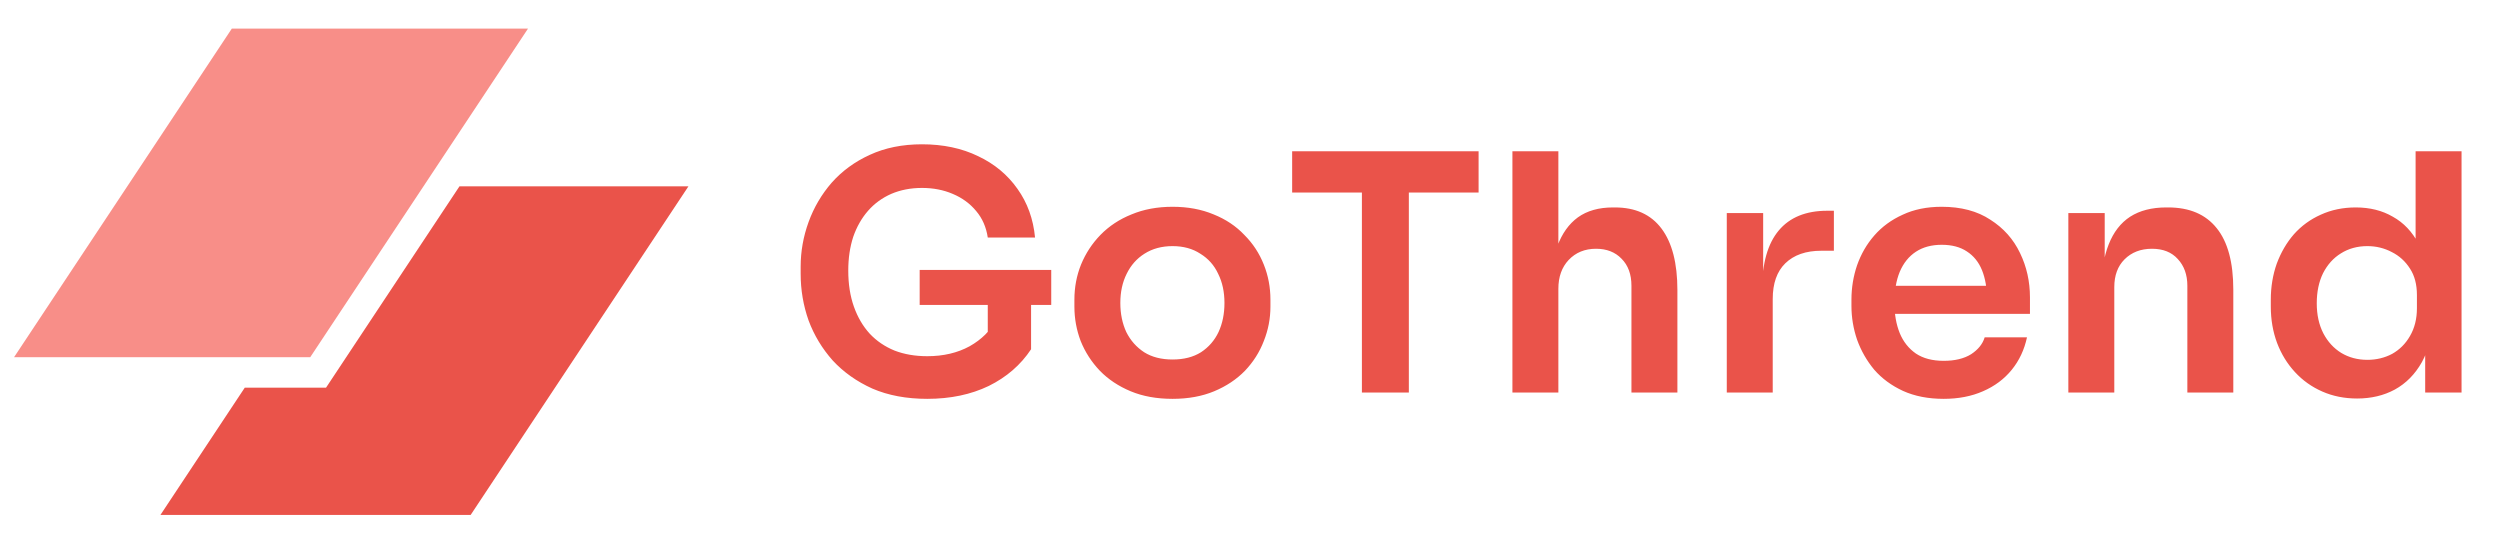
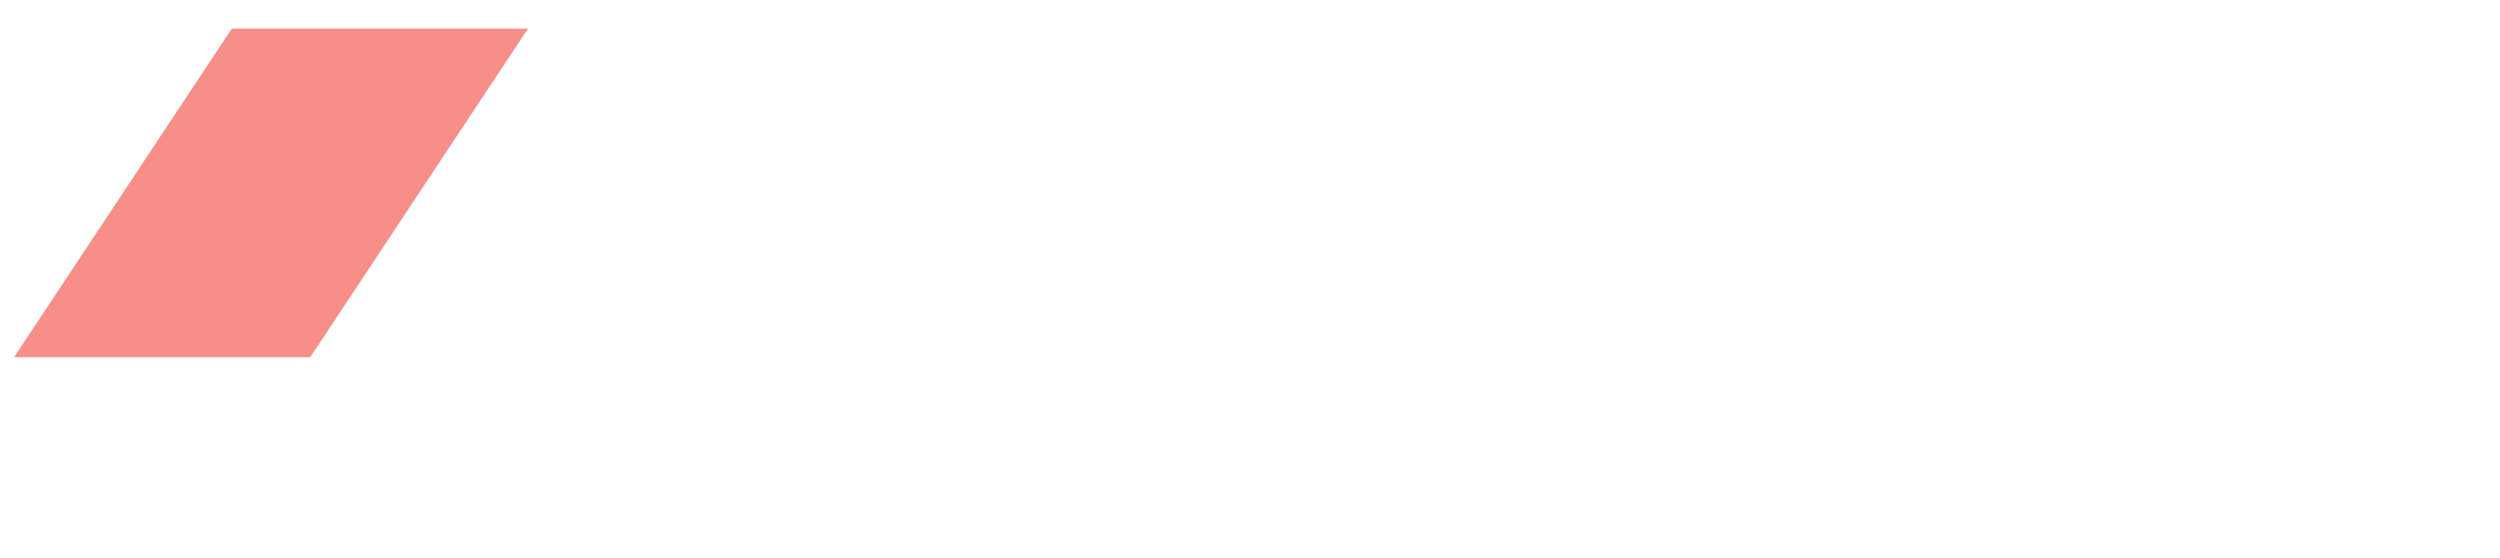
<svg xmlns="http://www.w3.org/2000/svg" width="121" height="27" viewBox="0 0 121 27" fill="none">
-   <path d="M44.88 19.304C43.877 19.304 42.992 19.139 42.224 18.808C41.467 18.467 40.827 18.013 40.304 17.448C39.792 16.872 39.403 16.227 39.136 15.512C38.88 14.787 38.752 14.035 38.752 13.256V12.904C38.752 12.168 38.88 11.448 39.136 10.744C39.392 10.04 39.765 9.405 40.256 8.84C40.757 8.275 41.371 7.827 42.096 7.496C42.832 7.155 43.675 6.984 44.624 6.984C45.648 6.984 46.555 7.176 47.344 7.56C48.133 7.933 48.768 8.461 49.248 9.144C49.728 9.816 50.011 10.6 50.096 11.496H47.808C47.733 10.995 47.547 10.568 47.248 10.216C46.949 9.853 46.571 9.576 46.112 9.384C45.664 9.192 45.168 9.096 44.624 9.096C44.08 9.096 43.584 9.192 43.136 9.384C42.699 9.576 42.325 9.848 42.016 10.2C41.707 10.552 41.467 10.973 41.296 11.464C41.136 11.955 41.056 12.499 41.056 13.096C41.056 13.747 41.147 14.328 41.328 14.84C41.509 15.352 41.765 15.789 42.096 16.152C42.427 16.504 42.827 16.776 43.296 16.968C43.765 17.149 44.293 17.24 44.88 17.24C45.659 17.24 46.341 17.08 46.928 16.76C47.515 16.429 47.941 16.003 48.208 15.48L47.808 17.32V14.312H49.904V16.904C49.403 17.661 48.72 18.253 47.856 18.68C46.992 19.096 46 19.304 44.88 19.304ZM44.512 14.76V13.064H50.88V14.76H44.512ZM56.752 19.304C55.984 19.304 55.307 19.181 54.721 18.936C54.134 18.691 53.638 18.36 53.233 17.944C52.827 17.517 52.518 17.037 52.304 16.504C52.102 15.971 52.001 15.416 52.001 14.84V14.504C52.001 13.907 52.107 13.341 52.321 12.808C52.544 12.264 52.859 11.784 53.264 11.368C53.681 10.941 54.182 10.611 54.769 10.376C55.355 10.131 56.017 10.008 56.752 10.008C57.489 10.008 58.15 10.131 58.736 10.376C59.323 10.611 59.819 10.941 60.224 11.368C60.641 11.784 60.955 12.264 61.169 12.808C61.382 13.341 61.489 13.907 61.489 14.504V14.84C61.489 15.416 61.382 15.971 61.169 16.504C60.966 17.037 60.662 17.517 60.257 17.944C59.851 18.36 59.355 18.691 58.769 18.936C58.182 19.181 57.51 19.304 56.752 19.304ZM56.752 17.4C57.297 17.4 57.755 17.283 58.129 17.048C58.502 16.803 58.785 16.477 58.977 16.072C59.169 15.656 59.264 15.187 59.264 14.664C59.264 14.131 59.163 13.661 58.961 13.256C58.769 12.84 58.48 12.515 58.096 12.28C57.723 12.035 57.275 11.912 56.752 11.912C56.23 11.912 55.776 12.035 55.392 12.28C55.019 12.515 54.731 12.84 54.529 13.256C54.326 13.661 54.224 14.131 54.224 14.664C54.224 15.187 54.321 15.656 54.513 16.072C54.715 16.477 55.003 16.803 55.377 17.048C55.75 17.283 56.209 17.4 56.752 17.4ZM65.916 19V9H68.188V19H65.916ZM62.54 9.32V7.32H71.564V9.32H62.54ZM73.201 19V7.32H75.425V14.136H75.041C75.041 13.261 75.153 12.52 75.377 11.912C75.602 11.304 75.932 10.84 76.37 10.52C76.817 10.2 77.383 10.04 78.066 10.04H78.162C79.153 10.04 79.906 10.381 80.418 11.064C80.93 11.747 81.186 12.739 81.186 14.04V19H78.962V13.832C78.962 13.277 78.802 12.84 78.481 12.52C78.172 12.2 77.761 12.04 77.249 12.04C76.706 12.04 76.263 12.221 75.921 12.584C75.591 12.936 75.425 13.4 75.425 13.976V19H73.201ZM83.576 19V10.312H85.337V13.992H85.288C85.288 12.744 85.555 11.8 86.088 11.16C86.622 10.52 87.406 10.2 88.441 10.2H88.76V12.136H88.153C87.406 12.136 86.825 12.339 86.409 12.744C86.003 13.139 85.8 13.715 85.8 14.472V19H83.576ZM94.074 19.304C93.327 19.304 92.671 19.176 92.106 18.92C91.551 18.664 91.087 18.323 90.714 17.896C90.351 17.459 90.074 16.973 89.882 16.44C89.701 15.907 89.61 15.363 89.61 14.808V14.504C89.61 13.928 89.701 13.373 89.882 12.84C90.074 12.296 90.351 11.816 90.714 11.4C91.087 10.973 91.546 10.637 92.09 10.392C92.634 10.136 93.263 10.008 93.978 10.008C94.916 10.008 95.701 10.216 96.33 10.632C96.97 11.037 97.45 11.576 97.77 12.248C98.09 12.909 98.25 13.624 98.25 14.392V15.192H90.554V13.832H96.858L96.17 14.504C96.17 13.949 96.09 13.475 95.93 13.08C95.77 12.685 95.525 12.381 95.194 12.168C94.874 11.955 94.469 11.848 93.978 11.848C93.487 11.848 93.071 11.96 92.73 12.184C92.388 12.408 92.127 12.733 91.946 13.16C91.775 13.576 91.69 14.077 91.69 14.664C91.69 15.208 91.775 15.693 91.946 16.12C92.117 16.536 92.378 16.867 92.73 17.112C93.082 17.347 93.53 17.464 94.074 17.464C94.618 17.464 95.061 17.357 95.402 17.144C95.743 16.92 95.962 16.648 96.058 16.328H98.106C97.978 16.925 97.733 17.448 97.37 17.896C97.007 18.344 96.543 18.691 95.978 18.936C95.423 19.181 94.788 19.304 94.074 19.304ZM100.108 19V10.312H101.868V14.04H101.708C101.708 13.155 101.825 12.419 102.06 11.832C102.294 11.235 102.641 10.787 103.1 10.488C103.569 10.189 104.15 10.04 104.844 10.04H104.94C105.974 10.04 106.758 10.376 107.292 11.048C107.825 11.709 108.092 12.701 108.092 14.024V19H105.868V13.832C105.868 13.299 105.713 12.867 105.404 12.536C105.105 12.205 104.689 12.04 104.156 12.04C103.612 12.04 103.169 12.211 102.828 12.552C102.497 12.883 102.332 13.331 102.332 13.896V19H100.108ZM114.083 19.288C113.475 19.288 112.915 19.176 112.403 18.952C111.891 18.728 111.448 18.413 111.075 18.008C110.701 17.603 110.413 17.133 110.211 16.6C110.008 16.056 109.907 15.469 109.907 14.84V14.504C109.907 13.885 110.003 13.304 110.195 12.76C110.397 12.216 110.675 11.741 111.027 11.336C111.389 10.931 111.821 10.616 112.323 10.392C112.835 10.157 113.4 10.04 114.019 10.04C114.701 10.04 115.299 10.189 115.811 10.488C116.333 10.776 116.749 11.213 117.059 11.8C117.368 12.387 117.539 13.123 117.571 14.008L116.915 13.24V7.32H119.139V19H117.379V15.304H117.763C117.731 16.189 117.549 16.931 117.219 17.528C116.888 18.115 116.451 18.557 115.907 18.856C115.373 19.144 114.765 19.288 114.083 19.288ZM114.579 17.416C115.016 17.416 115.416 17.32 115.779 17.128C116.141 16.925 116.429 16.637 116.643 16.264C116.867 15.88 116.979 15.432 116.979 14.92V14.28C116.979 13.768 116.867 13.341 116.643 13C116.419 12.648 116.125 12.381 115.763 12.2C115.4 12.008 115.005 11.912 114.579 11.912C114.099 11.912 113.672 12.029 113.299 12.264C112.936 12.488 112.648 12.808 112.435 13.224C112.232 13.64 112.131 14.125 112.131 14.68C112.131 15.235 112.237 15.72 112.451 16.136C112.664 16.541 112.952 16.856 113.315 17.08C113.688 17.304 114.109 17.416 114.579 17.416Z" fill="#EA534A" />
  <path d="M11.22 1.385H25.555L15.015 17.289H0.68L11.22 1.385Z" fill="#F88E88" />
-   <path d="M11.847 18.763L7.765 24.923H22.78L33.32 9.019H22.238L15.78 18.763H11.847Z" fill="#EA534A" />
</svg>